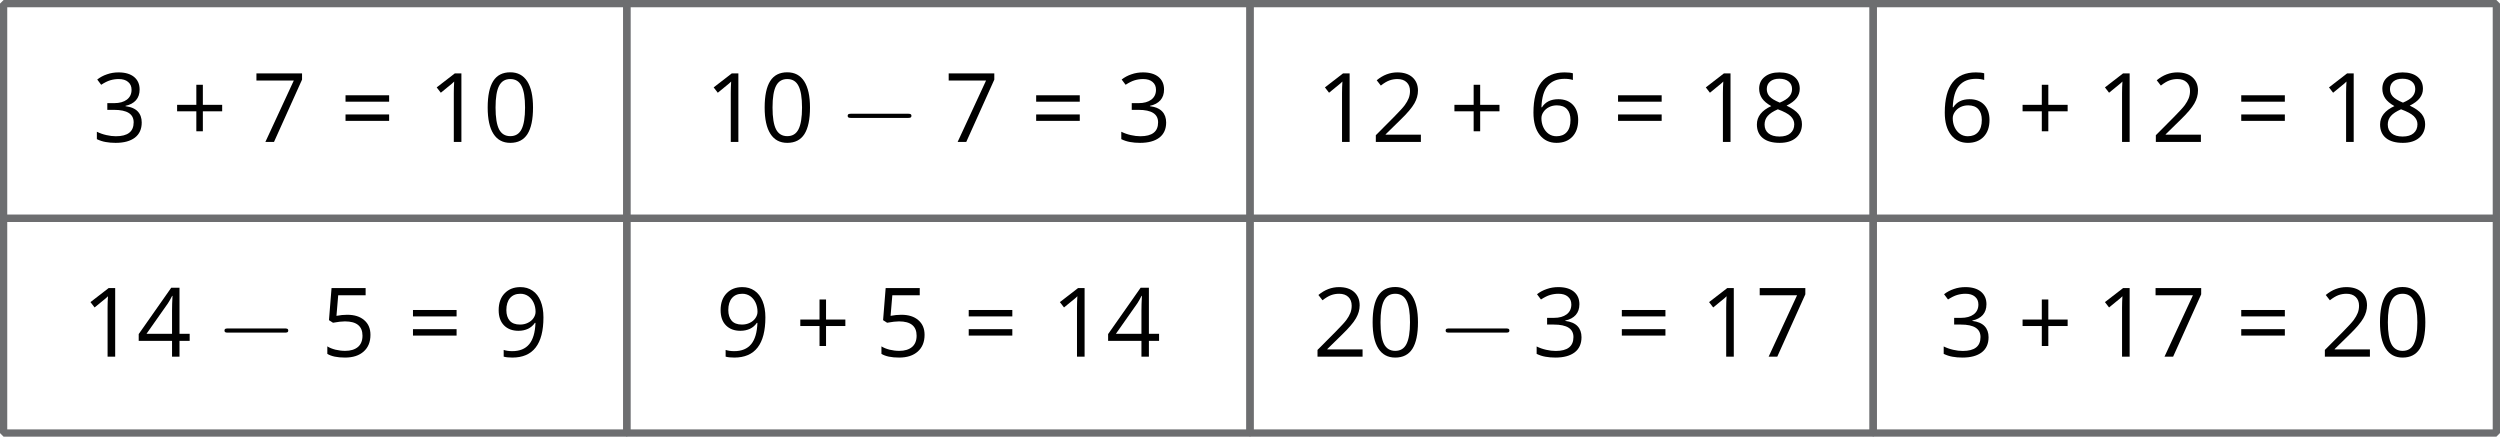
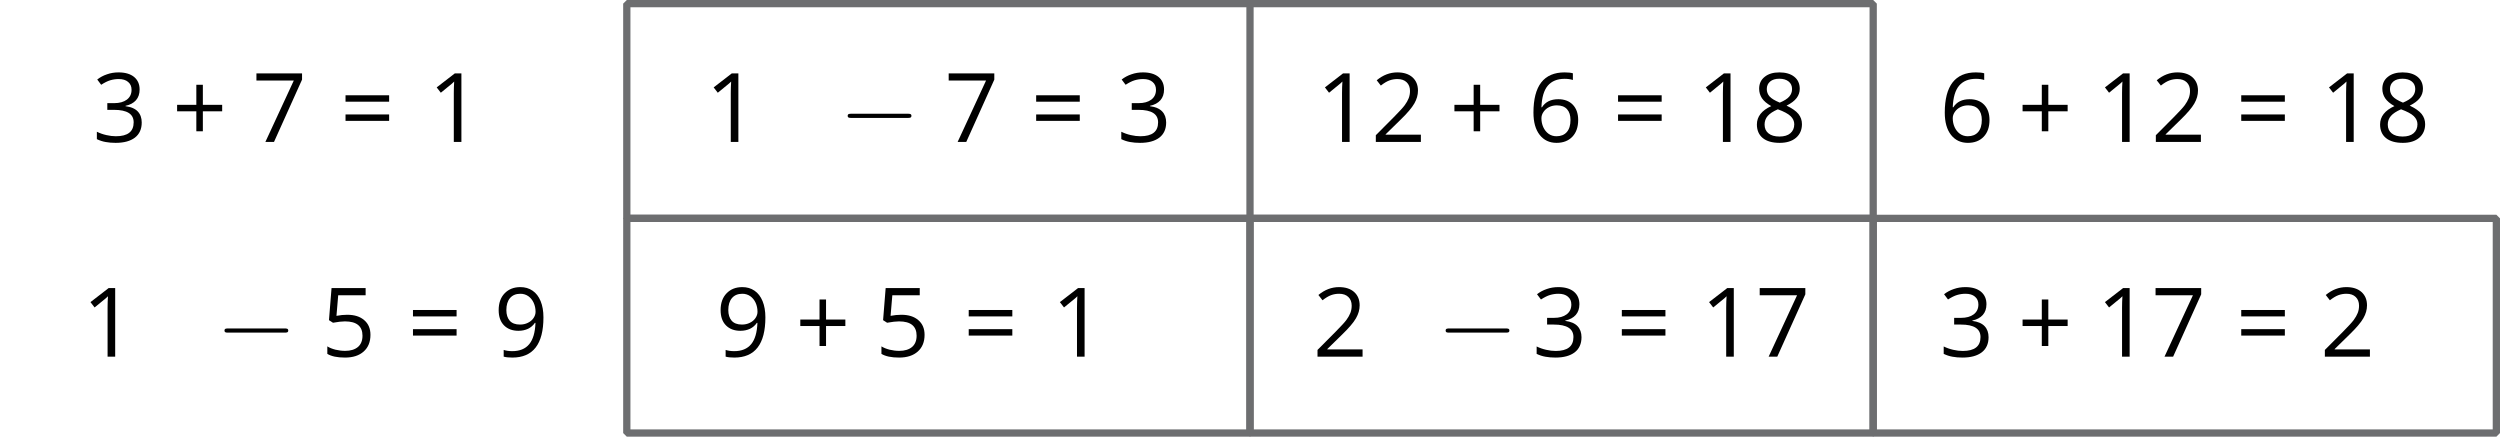
<svg xmlns="http://www.w3.org/2000/svg" xmlns:xlink="http://www.w3.org/1999/xlink" height="60.037pt" version="1.1" viewBox="-72 -72 343.712 60.037" width="343.712pt">
  <defs>
    <path d="M9.454 -3.3C9.698 -3.3 9.956 -3.3 9.956 -3.587S9.698 -3.873 9.454 -3.873H1.693C1.449 -3.873 1.191 -3.873 1.191 -3.587S1.449 -3.3 1.693 -3.3H9.454Z" id="g0-0" />
    <path d="M4.209 -5.099V-7.857H3.313V-5.099H0.67V-4.209H3.313V-1.463H4.209V-4.209H6.865V-5.099H4.209Z" id="g5-11" />
-     <path d="M6.89 -4.725C6.89 -6.297 6.626 -7.496 6.098 -8.328C5.563 -9.159 4.789 -9.572 3.764 -9.572C2.714 -9.572 1.934 -9.172 1.425 -8.379S0.657 -6.368 0.657 -4.725C0.657 -3.133 0.922 -1.927 1.45 -1.109C1.979 -0.284 2.752 0.129 3.764 0.129C4.821 0.129 5.608 -0.271 6.123 -1.076C6.633 -1.882 6.89 -3.094 6.89 -4.725ZM1.74 -4.725C1.74 -6.098 1.901 -7.09 2.224 -7.709C2.546 -8.334 3.062 -8.644 3.764 -8.644C4.48 -8.644 4.995 -8.328 5.311 -7.696C5.634 -7.071 5.795 -6.078 5.795 -4.725S5.634 -2.378 5.311 -1.74C4.995 -1.109 4.48 -0.793 3.764 -0.793C3.062 -0.793 2.546 -1.109 2.224 -1.727C1.901 -2.359 1.74 -3.352 1.74 -4.725Z" id="g5-16" />
    <path d="M4.609 0V-9.424H3.706L1.212 -7.496L1.779 -6.762C2.688 -7.503 3.204 -7.922 3.313 -8.018S3.526 -8.212 3.616 -8.302C3.584 -7.806 3.564 -7.277 3.564 -6.716V0H4.609Z" id="g5-17" />
    <path d="M6.839 0V-0.993H1.992V-1.044L4.054 -3.062C4.976 -3.958 5.601 -4.692 5.936 -5.279S6.439 -6.452 6.439 -7.052C6.439 -7.819 6.188 -8.425 5.685 -8.882C5.182 -9.333 4.486 -9.559 3.603 -9.559C2.578 -9.559 1.637 -9.198 0.767 -8.476L1.334 -7.748C1.766 -8.089 2.153 -8.321 2.501 -8.45C2.855 -8.579 3.223 -8.644 3.616 -8.644C4.157 -8.644 4.583 -8.495 4.886 -8.199C5.189 -7.909 5.343 -7.509 5.343 -7.006C5.343 -6.652 5.285 -6.317 5.163 -6.007S4.86 -5.382 4.622 -5.053S3.88 -4.183 3.126 -3.416L0.645 -0.922V0H6.839Z" id="g5-18" />
    <path d="M6.484 -7.206C6.484 -7.935 6.233 -8.508 5.724 -8.934C5.215 -9.346 4.506 -9.559 3.59 -9.559C3.029 -9.559 2.501 -9.475 1.998 -9.295C1.489 -9.127 1.044 -8.882 0.657 -8.579L1.199 -7.857C1.669 -8.16 2.082 -8.367 2.449 -8.476S3.204 -8.644 3.616 -8.644C4.157 -8.644 4.589 -8.515 4.899 -8.25C5.221 -7.986 5.376 -7.625 5.376 -7.168C5.376 -6.594 5.163 -6.143 4.731 -5.814C4.299 -5.492 3.719 -5.331 2.984 -5.331H2.043V-4.409H2.971C4.77 -4.409 5.666 -3.835 5.666 -2.694C5.666 -1.418 4.854 -0.78 3.223 -0.78C2.81 -0.78 2.372 -0.831 1.908 -0.941C1.45 -1.044 1.012 -1.199 0.606 -1.399V-0.38C0.999 -0.193 1.399 -0.058 1.818 0.013C2.23 0.09 2.688 0.129 3.184 0.129C4.332 0.129 5.215 -0.116 5.84 -0.593C6.465 -1.076 6.774 -1.773 6.774 -2.669C6.774 -3.294 6.594 -3.803 6.227 -4.19S5.298 -4.815 4.544 -4.912V-4.963C5.163 -5.092 5.64 -5.35 5.982 -5.73C6.317 -6.111 6.484 -6.607 6.484 -7.206Z" id="g5-19" />
-     <path d="M7.284 -2.166V-3.139H5.885V-9.475H4.75L0.277 -3.1V-2.166H4.86V0H5.885V-2.166H7.284ZM4.86 -3.139H1.347L4.293 -7.329C4.473 -7.599 4.667 -7.941 4.873 -8.354H4.925C4.879 -7.58 4.86 -6.884 4.86 -6.272V-3.139Z" id="g5-20" />
    <path d="M3.59 -5.756C3.1 -5.756 2.611 -5.704 2.114 -5.608L2.353 -8.437H6.123V-9.424H1.437L1.083 -5.015L1.637 -4.66C2.32 -4.783 2.868 -4.847 3.274 -4.847C4.886 -4.847 5.692 -4.19 5.692 -2.875C5.692 -2.198 5.479 -1.682 5.066 -1.328C4.641 -0.973 4.054 -0.793 3.3 -0.793C2.868 -0.793 2.424 -0.851 1.979 -0.954C1.534 -1.07 1.16 -1.218 0.857 -1.412V-0.38C1.418 -0.039 2.224 0.129 3.287 0.129C4.377 0.129 5.234 -0.148 5.853 -0.703C6.478 -1.257 6.787 -2.024 6.787 -2.997C6.787 -3.855 6.504 -4.525 5.93 -5.015C5.363 -5.511 4.583 -5.756 3.59 -5.756Z" id="g5-21" />
    <path d="M0.754 -4.029C0.754 -2.72 1.038 -1.702 1.611 -0.967C2.185 -0.238 2.959 0.129 3.932 0.129C4.841 0.129 5.569 -0.155 6.098 -0.709C6.639 -1.276 6.903 -2.043 6.903 -3.023C6.903 -3.9 6.658 -4.596 6.175 -5.105C5.685 -5.614 5.015 -5.872 4.17 -5.872C3.145 -5.872 2.398 -5.505 1.927 -4.763H1.85C1.901 -6.111 2.192 -7.103 2.727 -7.735C3.262 -8.36 4.029 -8.676 5.041 -8.676C5.466 -8.676 5.846 -8.624 6.175 -8.515V-9.436C5.898 -9.52 5.511 -9.559 5.028 -9.559C3.616 -9.559 2.552 -9.101 1.831 -8.186C1.115 -7.264 0.754 -5.878 0.754 -4.029ZM3.919 -0.78C3.513 -0.78 3.152 -0.89 2.836 -1.115C2.527 -1.341 2.282 -1.644 2.108 -2.024S1.85 -2.817 1.85 -3.262C1.85 -3.564 1.947 -3.855 2.14 -4.132C2.327 -4.409 2.585 -4.628 2.907 -4.789S3.584 -5.028 3.971 -5.028C4.596 -5.028 5.06 -4.847 5.376 -4.493S5.846 -3.648 5.846 -3.023C5.846 -2.295 5.679 -1.74 5.337 -1.354C5.002 -0.973 4.531 -0.78 3.919 -0.78Z" id="g5-22" />
    <path d="M1.837 0H3.023L6.878 -8.566V-9.424H0.606V-8.437H5.743L1.837 0Z" id="g5-23" />
    <path d="M3.764 -9.559C2.92 -9.559 2.243 -9.359 1.74 -8.947C1.231 -8.547 0.98 -7.999 0.98 -7.316C0.98 -6.832 1.109 -6.401 1.366 -6.007C1.624 -5.621 2.05 -5.26 2.643 -4.925C1.328 -4.325 0.67 -3.481 0.67 -2.404C0.67 -1.599 0.941 -0.973 1.483 -0.529C2.024 -0.09 2.797 0.129 3.803 0.129C4.75 0.129 5.498 -0.103 6.046 -0.567C6.594 -1.038 6.865 -1.663 6.865 -2.443C6.865 -2.971 6.704 -3.436 6.381 -3.842C6.059 -4.241 5.518 -4.622 4.75 -4.989C5.382 -5.305 5.84 -5.653 6.13 -6.033S6.562 -6.839 6.562 -7.303C6.562 -8.006 6.31 -8.56 5.808 -8.96S4.622 -9.559 3.764 -9.559ZM1.727 -2.378C1.727 -2.843 1.869 -3.242 2.159 -3.571C2.449 -3.906 2.913 -4.209 3.552 -4.486C4.383 -4.183 4.97 -3.867 5.305 -3.545C5.64 -3.216 5.808 -2.849 5.808 -2.43C5.808 -1.908 5.627 -1.495 5.273 -1.192S4.415 -0.741 3.777 -0.741C3.126 -0.741 2.623 -0.883 2.269 -1.173C1.908 -1.463 1.727 -1.863 1.727 -2.378ZM3.751 -8.689C4.299 -8.689 4.725 -8.56 5.041 -8.302C5.35 -8.051 5.505 -7.703 5.505 -7.271C5.505 -6.878 5.376 -6.529 5.118 -6.233C4.866 -5.936 4.428 -5.659 3.816 -5.401C3.133 -5.685 2.662 -5.969 2.411 -6.252S2.03 -6.878 2.03 -7.271C2.03 -7.703 2.185 -8.044 2.488 -8.302S3.216 -8.689 3.751 -8.689Z" id="g5-24" />
    <path d="M6.839 -5.401C6.839 -6.259 6.71 -7 6.452 -7.632C6.194 -8.257 5.827 -8.74 5.35 -9.063C4.866 -9.398 4.306 -9.559 3.668 -9.559C2.772 -9.559 2.056 -9.275 1.508 -8.708C0.954 -8.141 0.683 -7.367 0.683 -6.388C0.683 -5.492 0.928 -4.796 1.418 -4.299S2.572 -3.552 3.403 -3.552C3.893 -3.552 4.332 -3.648 4.725 -3.829C5.118 -4.022 5.427 -4.293 5.666 -4.647H5.743C5.698 -3.326 5.408 -2.353 4.886 -1.715C4.357 -1.07 3.577 -0.754 2.546 -0.754C2.108 -0.754 1.715 -0.812 1.373 -0.922V0C1.663 0.084 2.063 0.129 2.559 0.129C5.414 0.129 6.839 -1.715 6.839 -5.401ZM3.668 -8.644C4.074 -8.644 4.435 -8.534 4.757 -8.315C5.066 -8.096 5.318 -7.793 5.492 -7.413S5.756 -6.613 5.756 -6.162C5.756 -5.859 5.659 -5.576 5.472 -5.298S5.028 -4.808 4.692 -4.647C4.37 -4.486 4.009 -4.409 3.616 -4.409C2.984 -4.409 2.514 -4.589 2.204 -4.937C1.895 -5.298 1.74 -5.782 1.74 -6.401C1.74 -7.103 1.908 -7.657 2.243 -8.051S3.055 -8.644 3.668 -8.644Z" id="g5-25" />
    <path d="M0.767 -5.53H6.762V-6.413H0.767V-5.53ZM0.767 -2.894H6.762V-3.777H0.767V-2.894Z" id="g5-29" />
  </defs>
  <g id="page1">
-     <path d="M-71.504 -41.98H14.176V-71.5H-71.504Z" fill="none" stroke="#6d6e70" stroke-linejoin="bevel" stroke-miterlimit="10.037" stroke-width="1" />
    <g transform="matrix(1 0 0 1 -206.059 19.014)">
      <use x="146.77" xlink:href="#g5-19" y="-71.502" />
      <use x="157.739" xlink:href="#g5-11" y="-71.502" />
      <use x="168.708" xlink:href="#g5-23" y="-71.502" />
      <use x="180.797" xlink:href="#g5-29" y="-71.502" />
      <use x="192.886" xlink:href="#g5-17" y="-71.502" />
      <use x="200.451" xlink:href="#g5-16" y="-71.502" />
    </g>
    <path d="M14.176 -41.98H99.856V-71.5H14.176Z" fill="none" stroke="#6d6e70" stroke-linejoin="bevel" stroke-miterlimit="10.037" stroke-width="1" />
    <g transform="matrix(1 0 0 1 -206.059 19.014)">
      <use x="230.965" xlink:href="#g5-17" y="-71.502" />
      <use x="238.531" xlink:href="#g5-16" y="-71.502" />
      <use x="249.411" xlink:href="#g0-0" y="-71.502" />
      <use x="263.883" xlink:href="#g5-23" y="-71.502" />
      <use x="275.749" xlink:href="#g5-29" y="-71.502" />
      <use x="287.614" xlink:href="#g5-19" y="-71.502" />
    </g>
-     <path d="M99.856 -41.98H185.536V-71.5H99.856Z" fill="none" stroke="#6d6e70" stroke-linejoin="bevel" stroke-miterlimit="10.037" stroke-width="1" />
+     <path d="M99.856 -41.98H185.536V-71.5H99.856" fill="none" stroke="#6d6e70" stroke-linejoin="bevel" stroke-miterlimit="10.037" stroke-width="1" />
    <g transform="matrix(1 0 0 1 -206.059 19.014)">
      <use x="315.003" xlink:href="#g5-17" y="-71.502" />
      <use x="322.569" xlink:href="#g5-18" y="-71.502" />
      <use x="333.35" xlink:href="#g5-11" y="-71.502" />
      <use x="344.131" xlink:href="#g5-22" y="-71.502" />
      <use x="355.75" xlink:href="#g5-29" y="-71.502" />
      <use x="367.369" xlink:href="#g5-17" y="-71.502" />
      <use x="374.935" xlink:href="#g5-24" y="-71.502" />
    </g>
-     <path d="M185.532 -41.98H271.211V-71.5H185.532Z" fill="none" stroke="#6d6e70" stroke-linejoin="bevel" stroke-miterlimit="10.037" stroke-width="1" />
    <g transform="matrix(1 0 0 1 -206.059 19.014)">
      <use x="400.682" xlink:href="#g5-22" y="-71.502" />
      <use x="411.463" xlink:href="#g5-11" y="-71.502" />
      <use x="422.244" xlink:href="#g5-17" y="-71.502" />
      <use x="429.81" xlink:href="#g5-18" y="-71.502" />
      <use x="441.429" xlink:href="#g5-29" y="-71.502" />
      <use x="453.048" xlink:href="#g5-17" y="-71.502" />
      <use x="460.614" xlink:href="#g5-24" y="-71.502" />
    </g>
-     <path d="M-71.504 -12.461H14.176V-41.98H-71.504Z" fill="none" stroke="#6d6e70" stroke-linejoin="bevel" stroke-miterlimit="10.037" stroke-width="1" />
    <g transform="matrix(1 0 0 1 -206.059 19.014)">
      <use x="145.286" xlink:href="#g5-17" y="-41.982" />
      <use x="152.852" xlink:href="#g5-20" y="-41.982" />
      <use x="163.732" xlink:href="#g0-0" y="-41.982" />
      <use x="178.204" xlink:href="#g5-21" y="-41.982" />
      <use x="190.07" xlink:href="#g5-29" y="-41.982" />
      <use x="201.935" xlink:href="#g5-25" y="-41.982" />
    </g>
    <path d="M14.176 -12.461H99.856V-41.98H14.176Z" fill="none" stroke="#6d6e70" stroke-linejoin="bevel" stroke-miterlimit="10.037" stroke-width="1" />
    <g transform="matrix(1 0 0 1 -206.059 19.014)">
      <use x="232.449" xlink:href="#g5-25" y="-41.982" />
      <use x="243.418" xlink:href="#g5-11" y="-41.982" />
      <use x="254.387" xlink:href="#g5-21" y="-41.982" />
      <use x="266.476" xlink:href="#g5-29" y="-41.982" />
      <use x="278.565" xlink:href="#g5-17" y="-41.982" />
      <use x="286.13" xlink:href="#g5-20" y="-41.982" />
    </g>
    <path d="M99.856 -12.461H185.536V-41.98H99.856Z" fill="none" stroke="#6d6e70" stroke-linejoin="bevel" stroke-miterlimit="10.037" stroke-width="1" />
    <g transform="matrix(1 0 0 1 -206.059 19.014)">
      <use x="314.552" xlink:href="#g5-18" y="-41.982" />
      <use x="322.118" xlink:href="#g5-16" y="-41.982" />
      <use x="331.622" xlink:href="#g0-0" y="-41.982" />
      <use x="344.718" xlink:href="#g5-19" y="-41.982" />
      <use x="356.269" xlink:href="#g5-29" y="-41.982" />
      <use x="367.82" xlink:href="#g5-17" y="-41.982" />
      <use x="375.386" xlink:href="#g5-23" y="-41.982" />
    </g>
    <path d="M185.532 -12.461H271.211V-41.98H185.532Z" fill="none" stroke="#6d6e70" stroke-linejoin="bevel" stroke-miterlimit="10.037" stroke-width="1" />
    <g transform="matrix(1 0 0 1 -206.059 19.014)">
      <use x="400.682" xlink:href="#g5-19" y="-41.982" />
      <use x="411.463" xlink:href="#g5-11" y="-41.982" />
      <use x="422.244" xlink:href="#g5-17" y="-41.982" />
      <use x="429.81" xlink:href="#g5-23" y="-41.982" />
      <use x="441.429" xlink:href="#g5-29" y="-41.982" />
      <use x="453.048" xlink:href="#g5-18" y="-41.982" />
      <use x="460.614" xlink:href="#g5-16" y="-41.982" />
    </g>
  </g>
</svg>